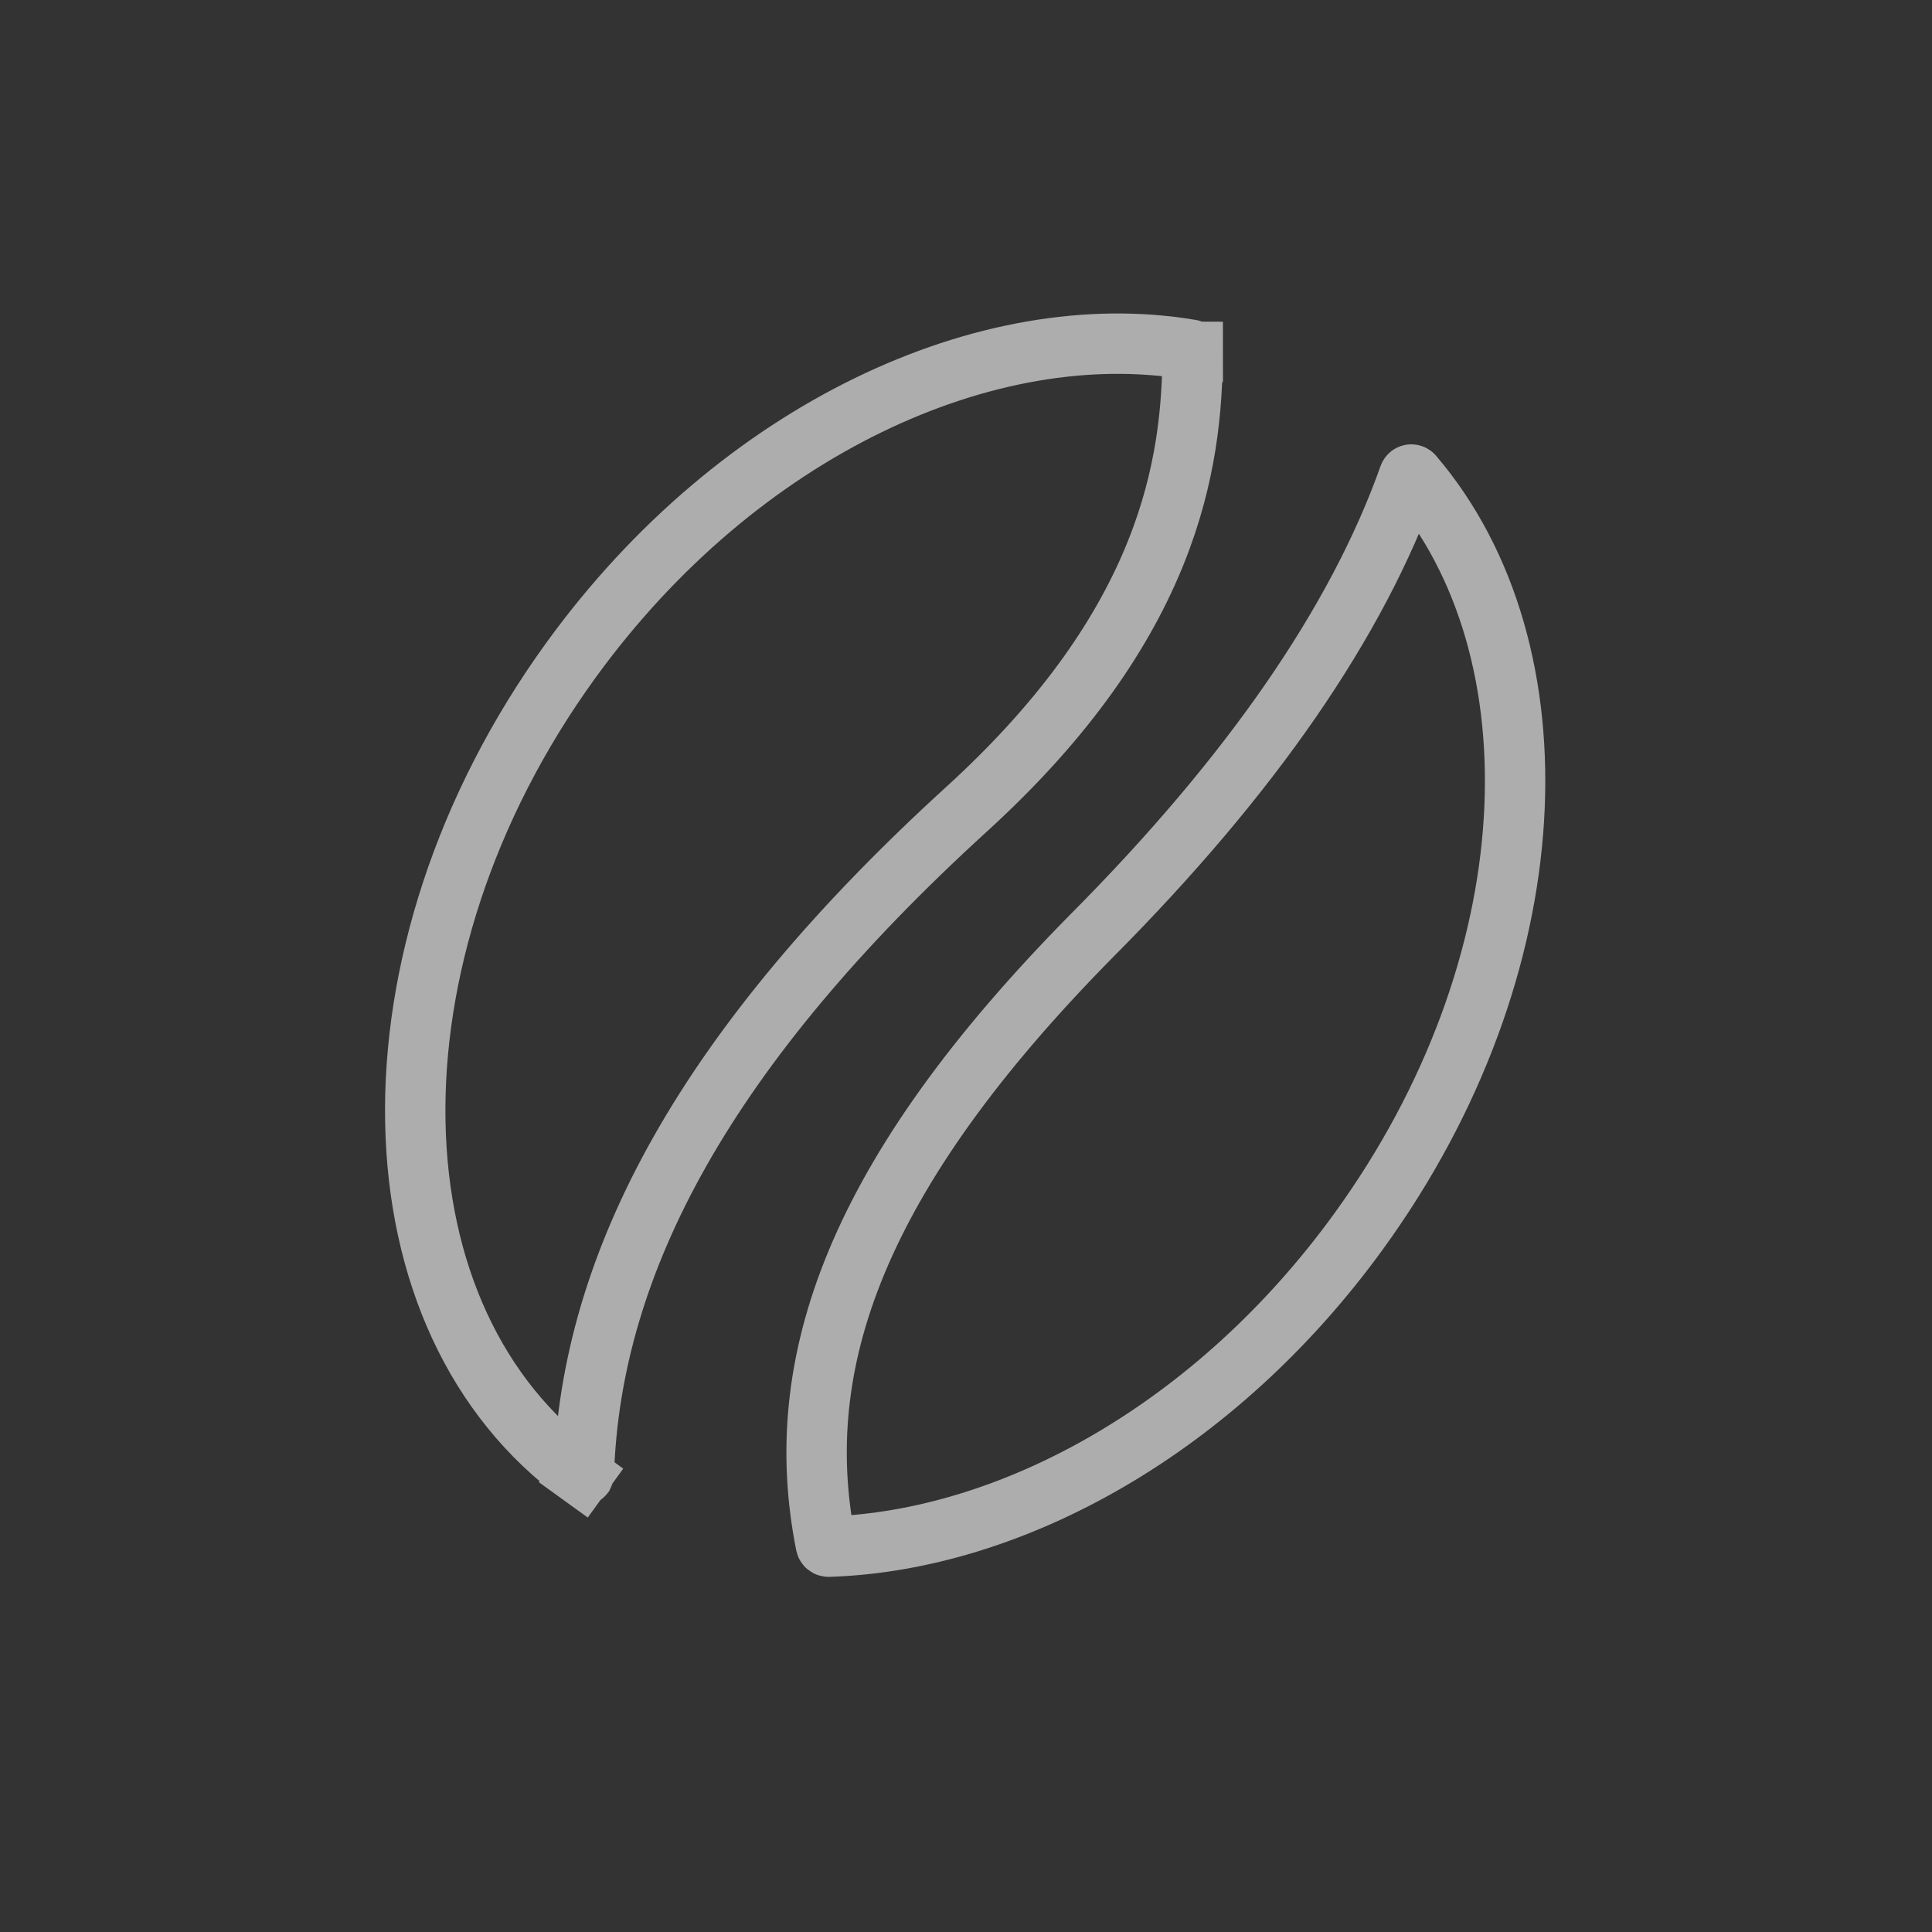
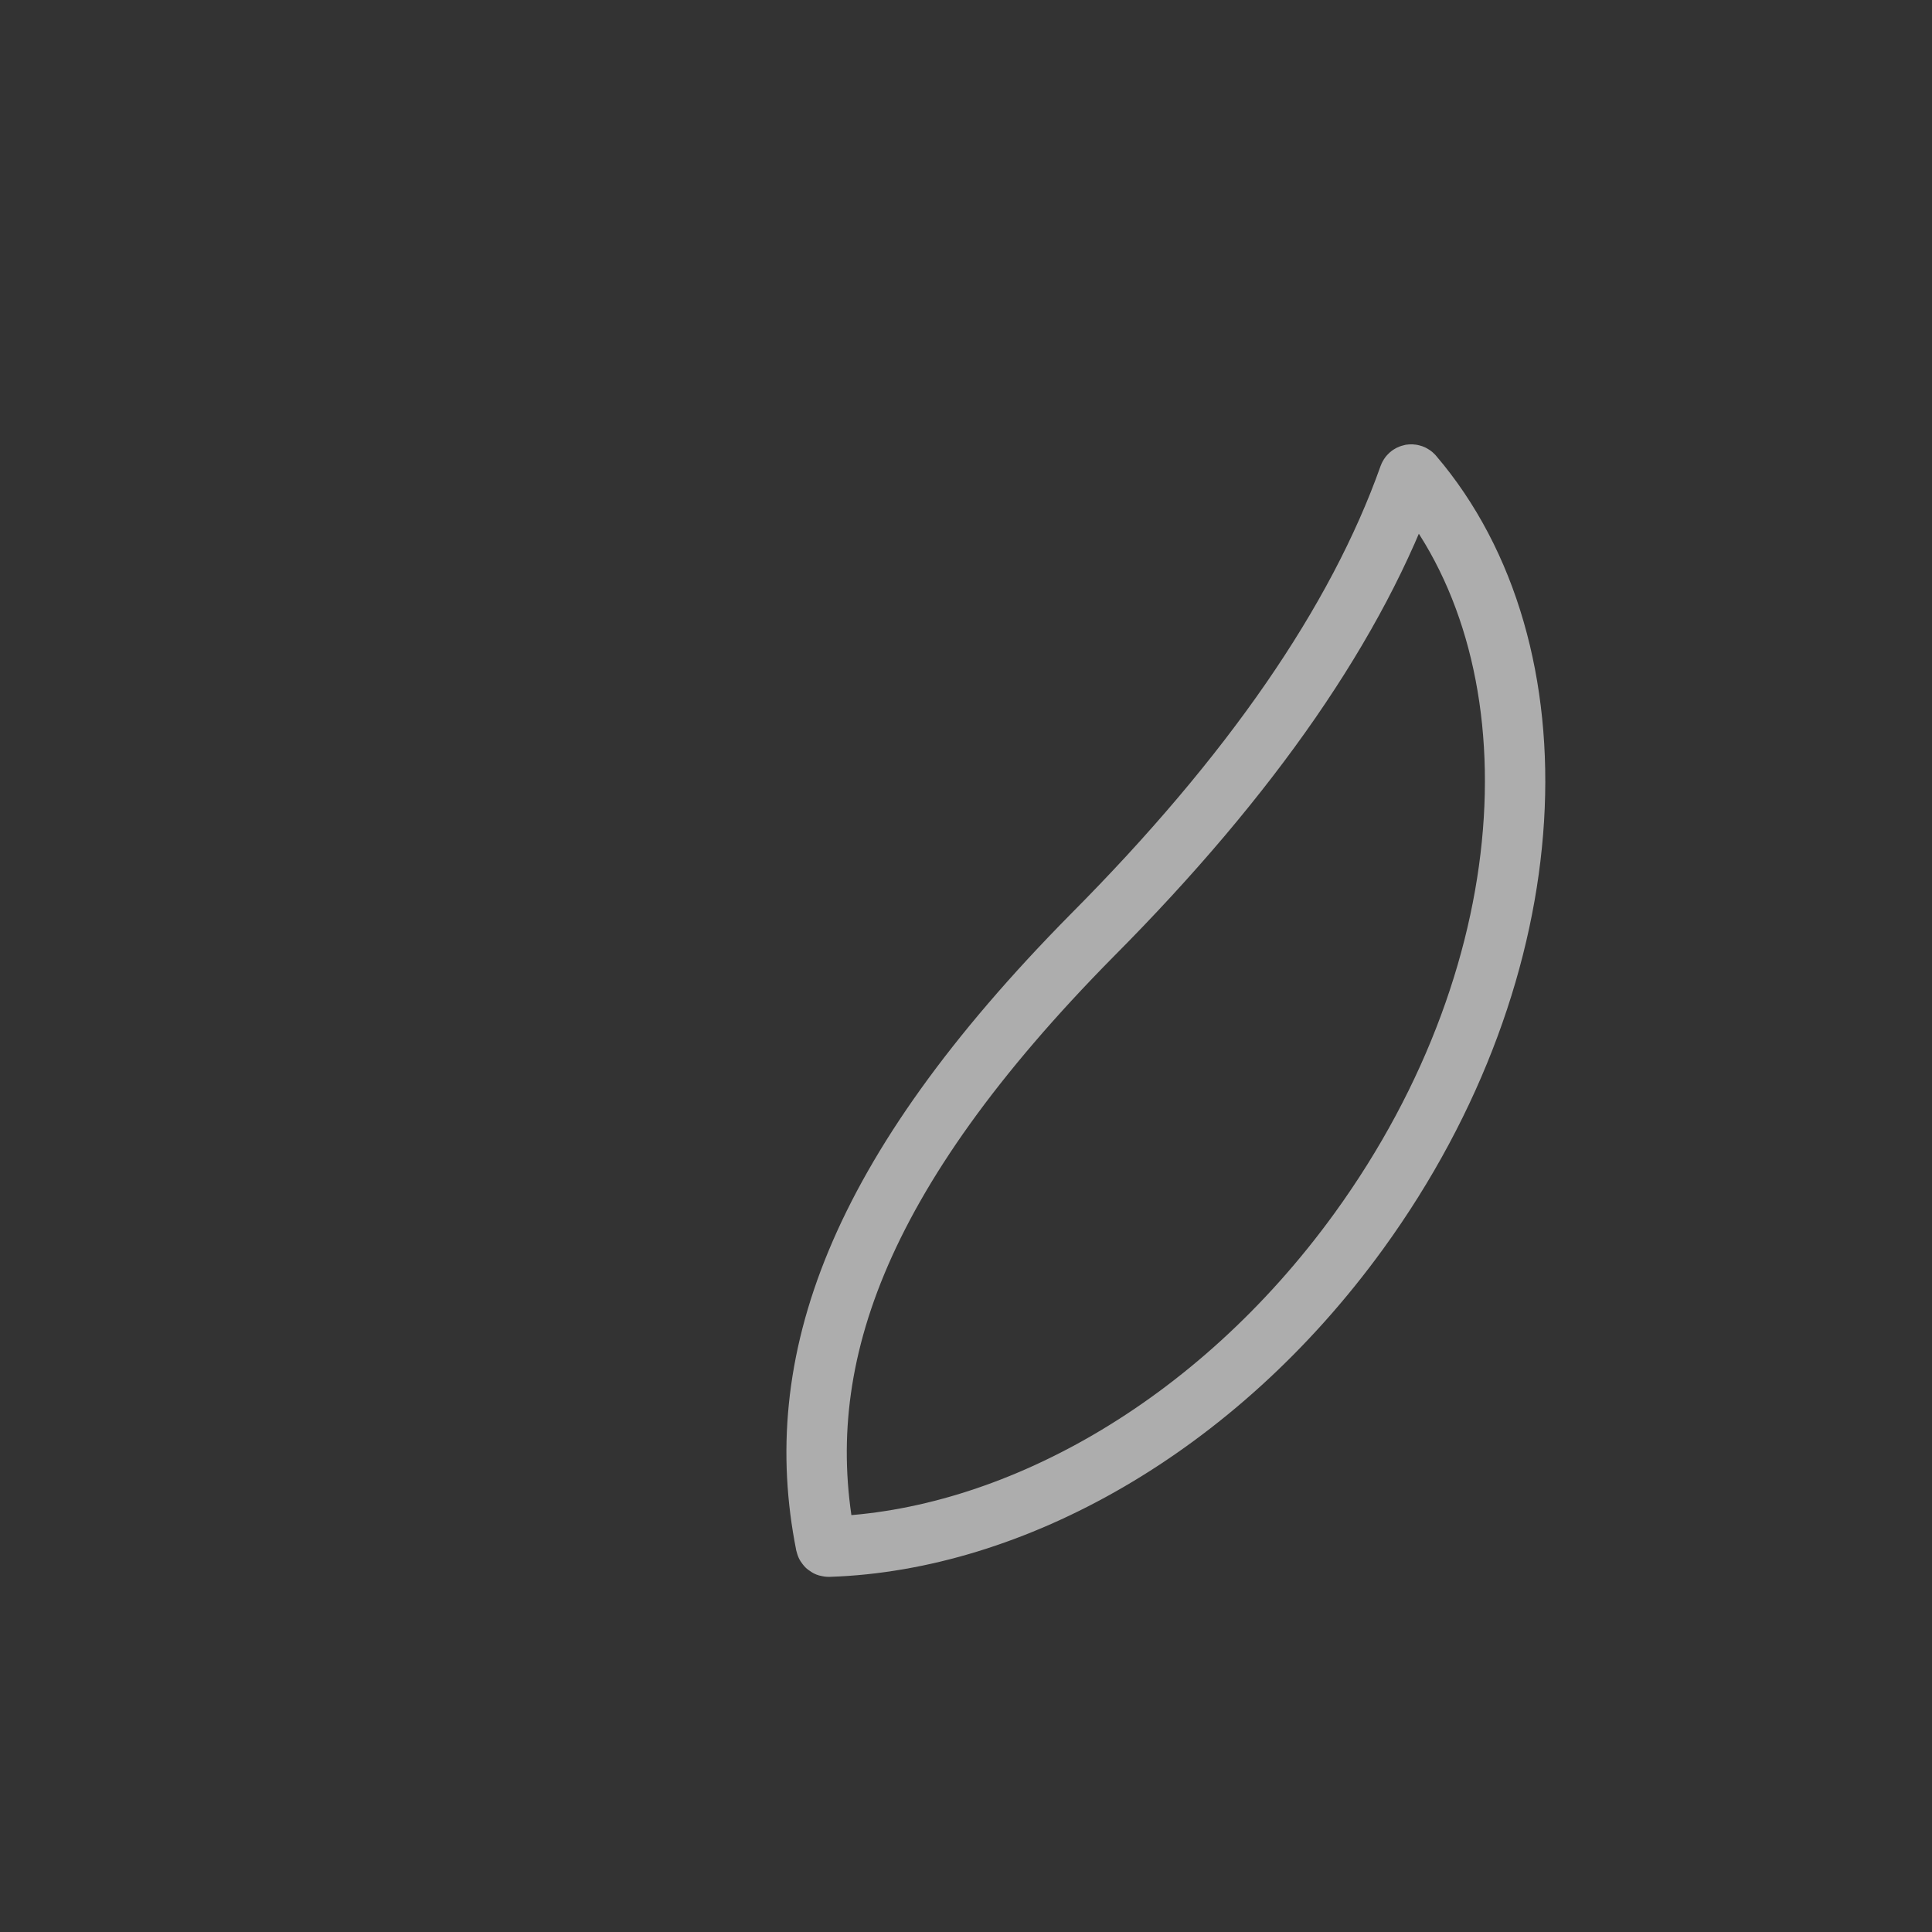
<svg xmlns="http://www.w3.org/2000/svg" width="40" height="40" viewBox="0 0 40 40" fill="none">
  <rect x="0" y="0" width="40" height="40" fill="#333333" stroke="none" />
-   <path d="M24.637 7.238L24.637 7.238L24.65 7.239C24.662 7.241 24.672 7.247 24.68 7.256C24.688 7.265 24.692 7.277 24.692 7.289L25.317 7.286L24.692 7.284C24.689 8.45 24.567 9.851 23.933 11.433C23.299 13.016 22.14 14.814 20.017 16.749C14.632 21.657 12.229 26.118 12.088 30.511L12.088 30.515C12.087 30.522 12.085 30.529 12.082 30.535C12.078 30.54 12.073 30.545 12.067 30.548C12.061 30.551 12.054 30.552 12.047 30.552C12.04 30.551 12.034 30.549 12.028 30.545L11.663 31.052L12.03 30.546C9.832 28.953 8.659 26.304 8.599 23.24C8.539 20.175 9.598 16.735 11.822 13.667C15.299 8.871 20.475 6.535 24.637 7.238Z" stroke="white" stroke-opacity="0.6" stroke-width="1.25" />
  <path d="M29.171 9.861L29.171 9.861L29.172 9.858C29.175 9.85 29.18 9.842 29.187 9.836C29.193 9.831 29.201 9.827 29.21 9.825C29.219 9.824 29.228 9.824 29.236 9.827C29.244 9.83 29.252 9.835 29.257 9.842L29.258 9.843C32.345 13.458 32.109 20.004 28.132 25.49C25.164 29.585 20.939 31.897 17.165 32.022L17.165 32.022L17.156 32.022C17.142 32.023 17.129 32.019 17.118 32.01C17.108 32.002 17.101 31.99 17.098 31.977L17.098 31.977L17.097 31.97C16.356 28.238 17.696 24.342 22.614 19.363C25.898 16.06 28.101 12.877 29.171 9.861Z" stroke="white" stroke-opacity="0.6" stroke-width="1.25" />
</svg>